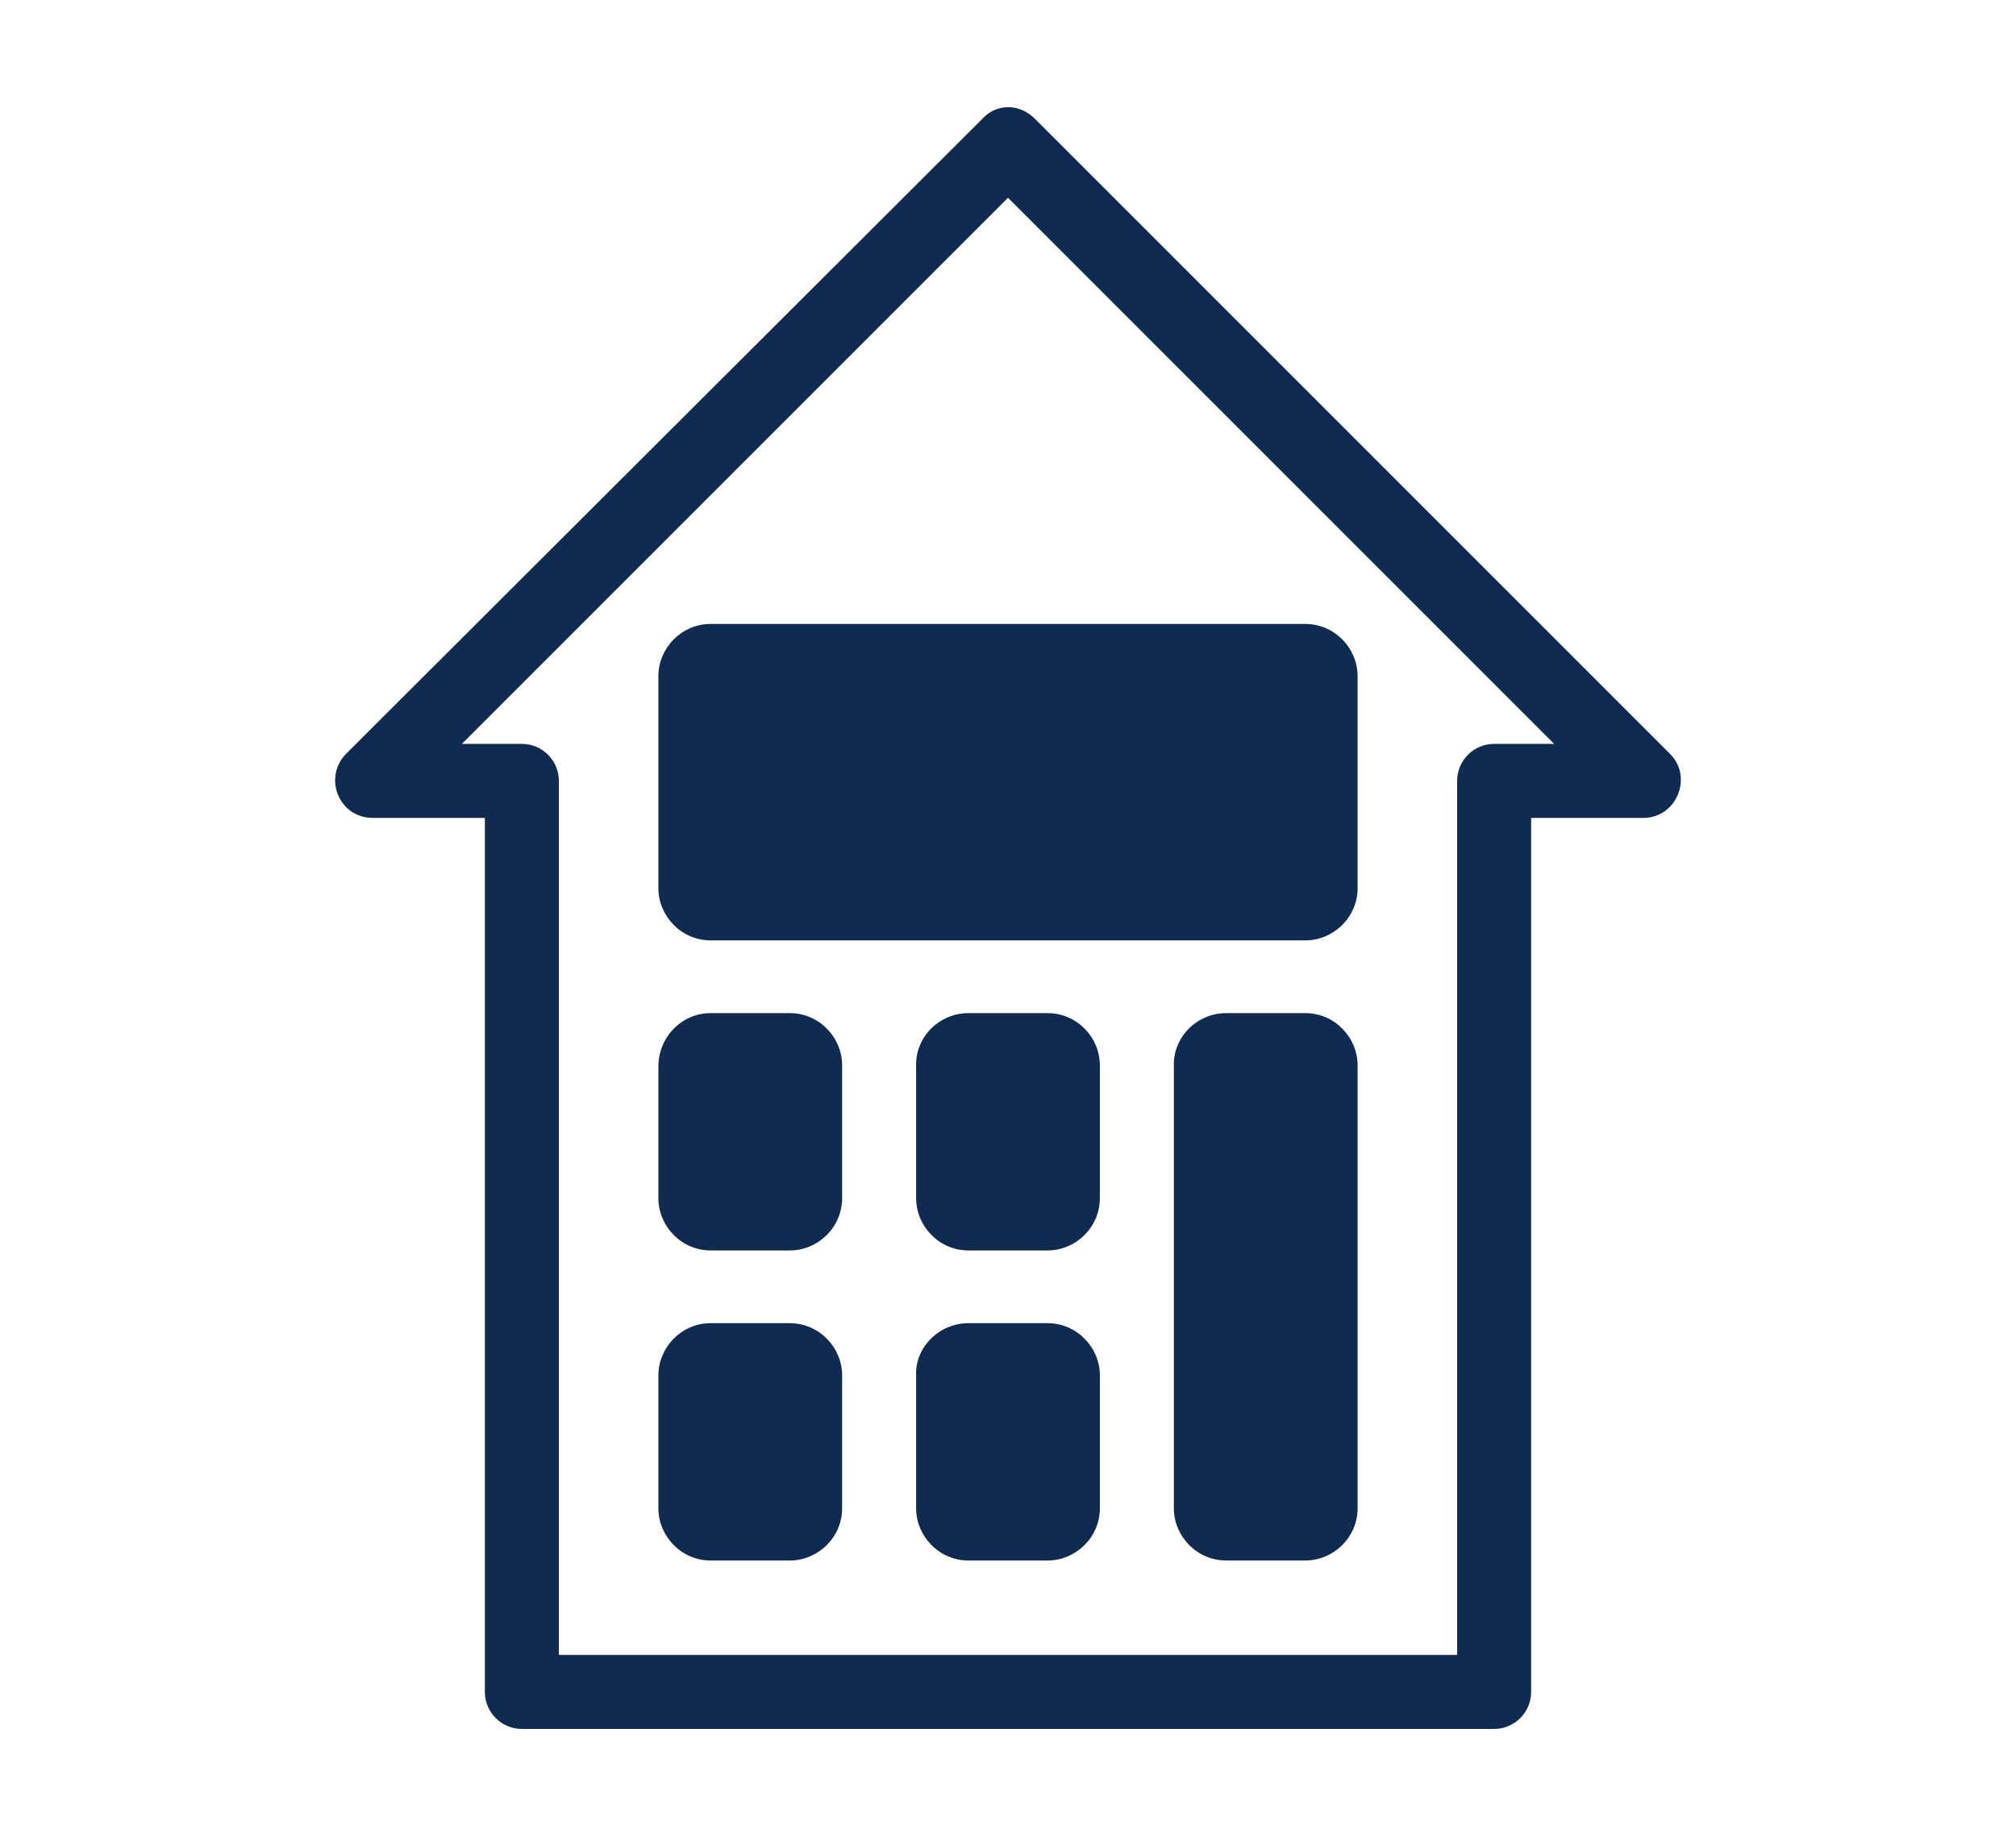
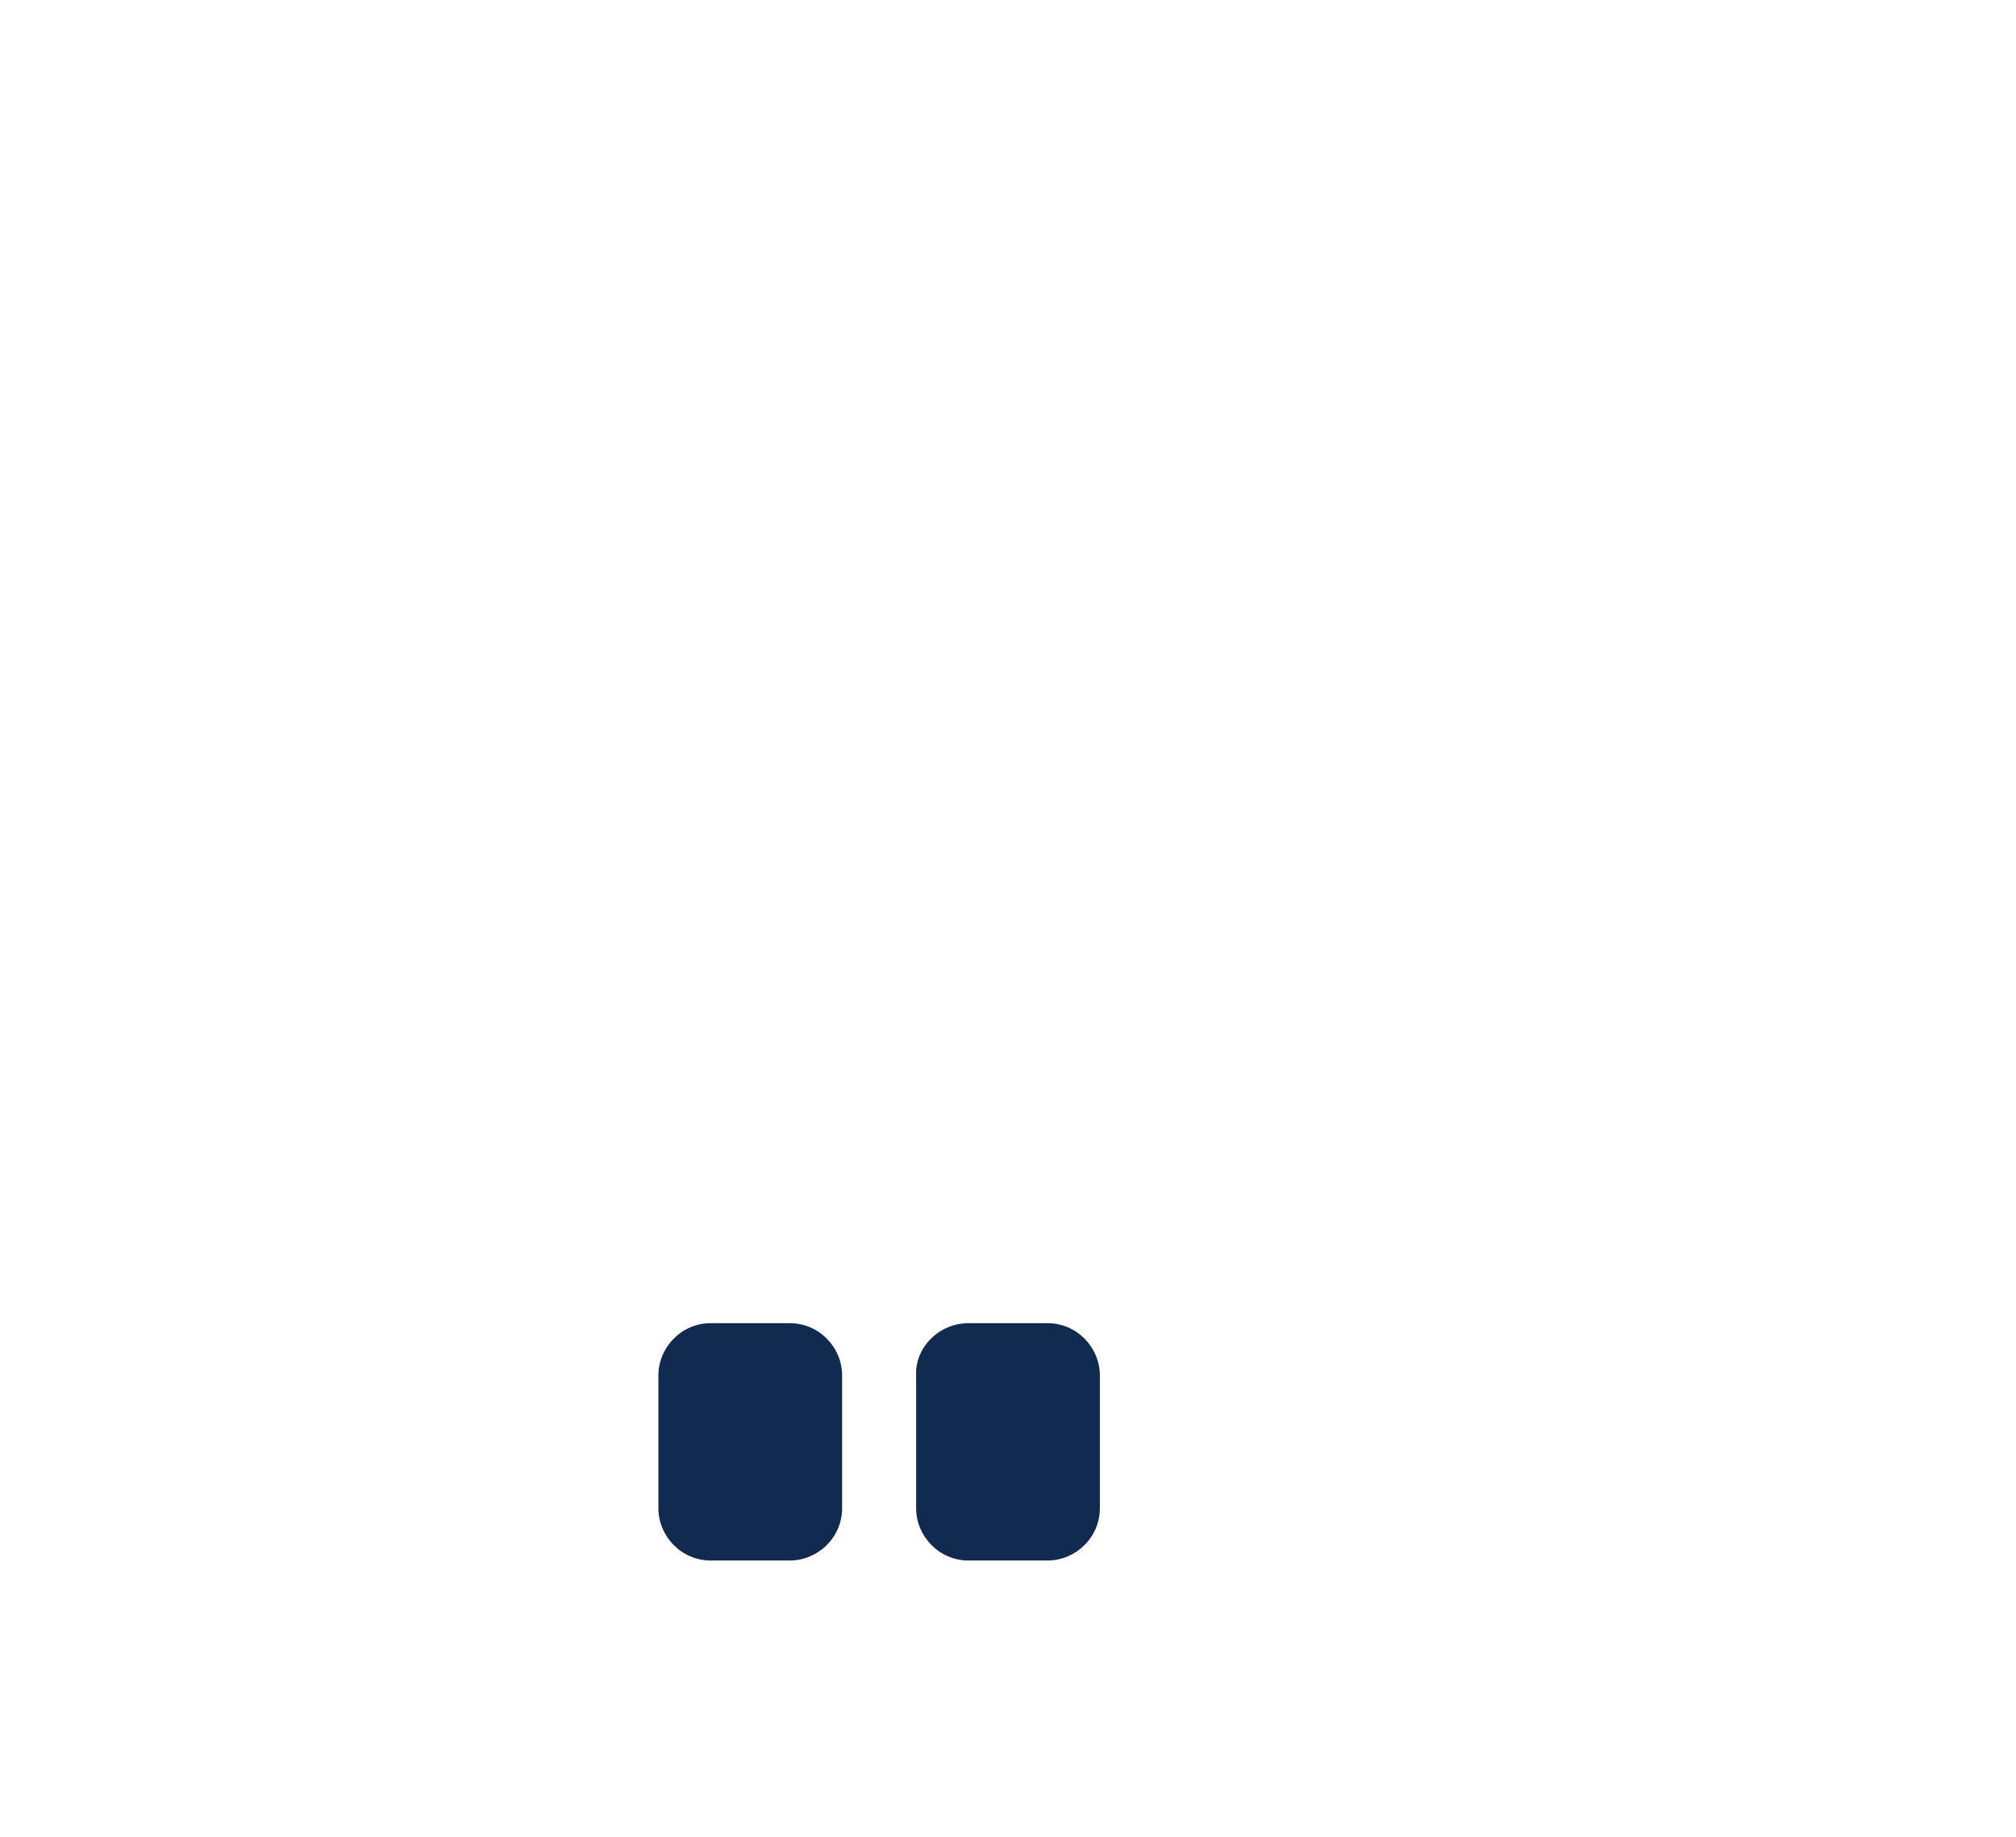
<svg xmlns="http://www.w3.org/2000/svg" version="1.1" id="Layer_1" x="0px" y="0px" width="158px" height="144px" viewBox="0 0 158 144" enable-background="new 0 0 158 144" xml:space="preserve">
  <title>Монтажная область 88</title>
  <g>
    <g>
      <g>
-         <path fill="#112B50" d="M29.2,64.1H38v68.5c0,1.6,1.3,2.9,2.9,2.9h76.2c1.6,0,2.9-1.3,2.9-2.9V64.1h8.8c2.6,0,3.9-3.2,2.1-5     L81.1,9.3c-1.2-1.2-3-1.2-4.1,0L27.1,59.1C25.3,61,26.6,64.1,29.2,64.1z M79,15.5l42.8,42.8h-4.7c-1.6,0-2.9,1.3-2.9,2.9v68.5     H43.8V61.2c0-1.6-1.3-2.9-2.9-2.9h-4.7L79,15.5z" />
-       </g>
+         </g>
    </g>
    <path fill="#112B50" d="M55.7,103.7h6.2c2.3,0,4.1,1.9,4.1,4.1v10.4c0,2.3-1.9,4.1-4.1,4.1h-6.2c-2.3,0-4.1-1.9-4.1-4.1v-10.4   C51.6,105.6,53.4,103.7,55.7,103.7z" />
    <path fill="#112B50" d="M75.9,103.7h6.2c2.3,0,4.1,1.9,4.1,4.1v10.4c0,2.3-1.9,4.1-4.1,4.1h-6.2c-2.3,0-4.1-1.9-4.1-4.1v-10.4   C71.7,105.6,73.6,103.7,75.9,103.7z" />
-     <path fill="#112B50" d="M96.1,79.4h6.2c2.3,0,4.1,1.9,4.1,4.1v34.7c0,2.3-1.9,4.1-4.1,4.1h-6.2c-2.3,0-4.1-1.9-4.1-4.1V83.6   C91.9,81.3,93.8,79.4,96.1,79.4z" />
-     <path fill="#112B50" d="M75.9,79.4h6.2c2.3,0,4.1,1.9,4.1,4.1v10.4c0,2.3-1.9,4.1-4.1,4.1h-6.2c-2.3,0-4.1-1.9-4.1-4.1V83.6   C71.7,81.3,73.6,79.4,75.9,79.4z" />
-     <path fill="#112B50" d="M55.7,79.4h6.2c2.3,0,4.1,1.9,4.1,4.1v10.4c0,2.3-1.9,4.1-4.1,4.1h-6.2c-2.3,0-4.1-1.9-4.1-4.1V83.6   C51.6,81.3,53.4,79.4,55.7,79.4z" />
-     <path fill="#112B50" d="M55.7,48.9h46.6c2.3,0,4.1,1.9,4.1,4.1v16.6c0,2.3-1.9,4.1-4.1,4.1H55.7c-2.3,0-4.1-1.9-4.1-4.1V53   C51.6,50.8,53.4,48.9,55.7,48.9z" />
  </g>
</svg>